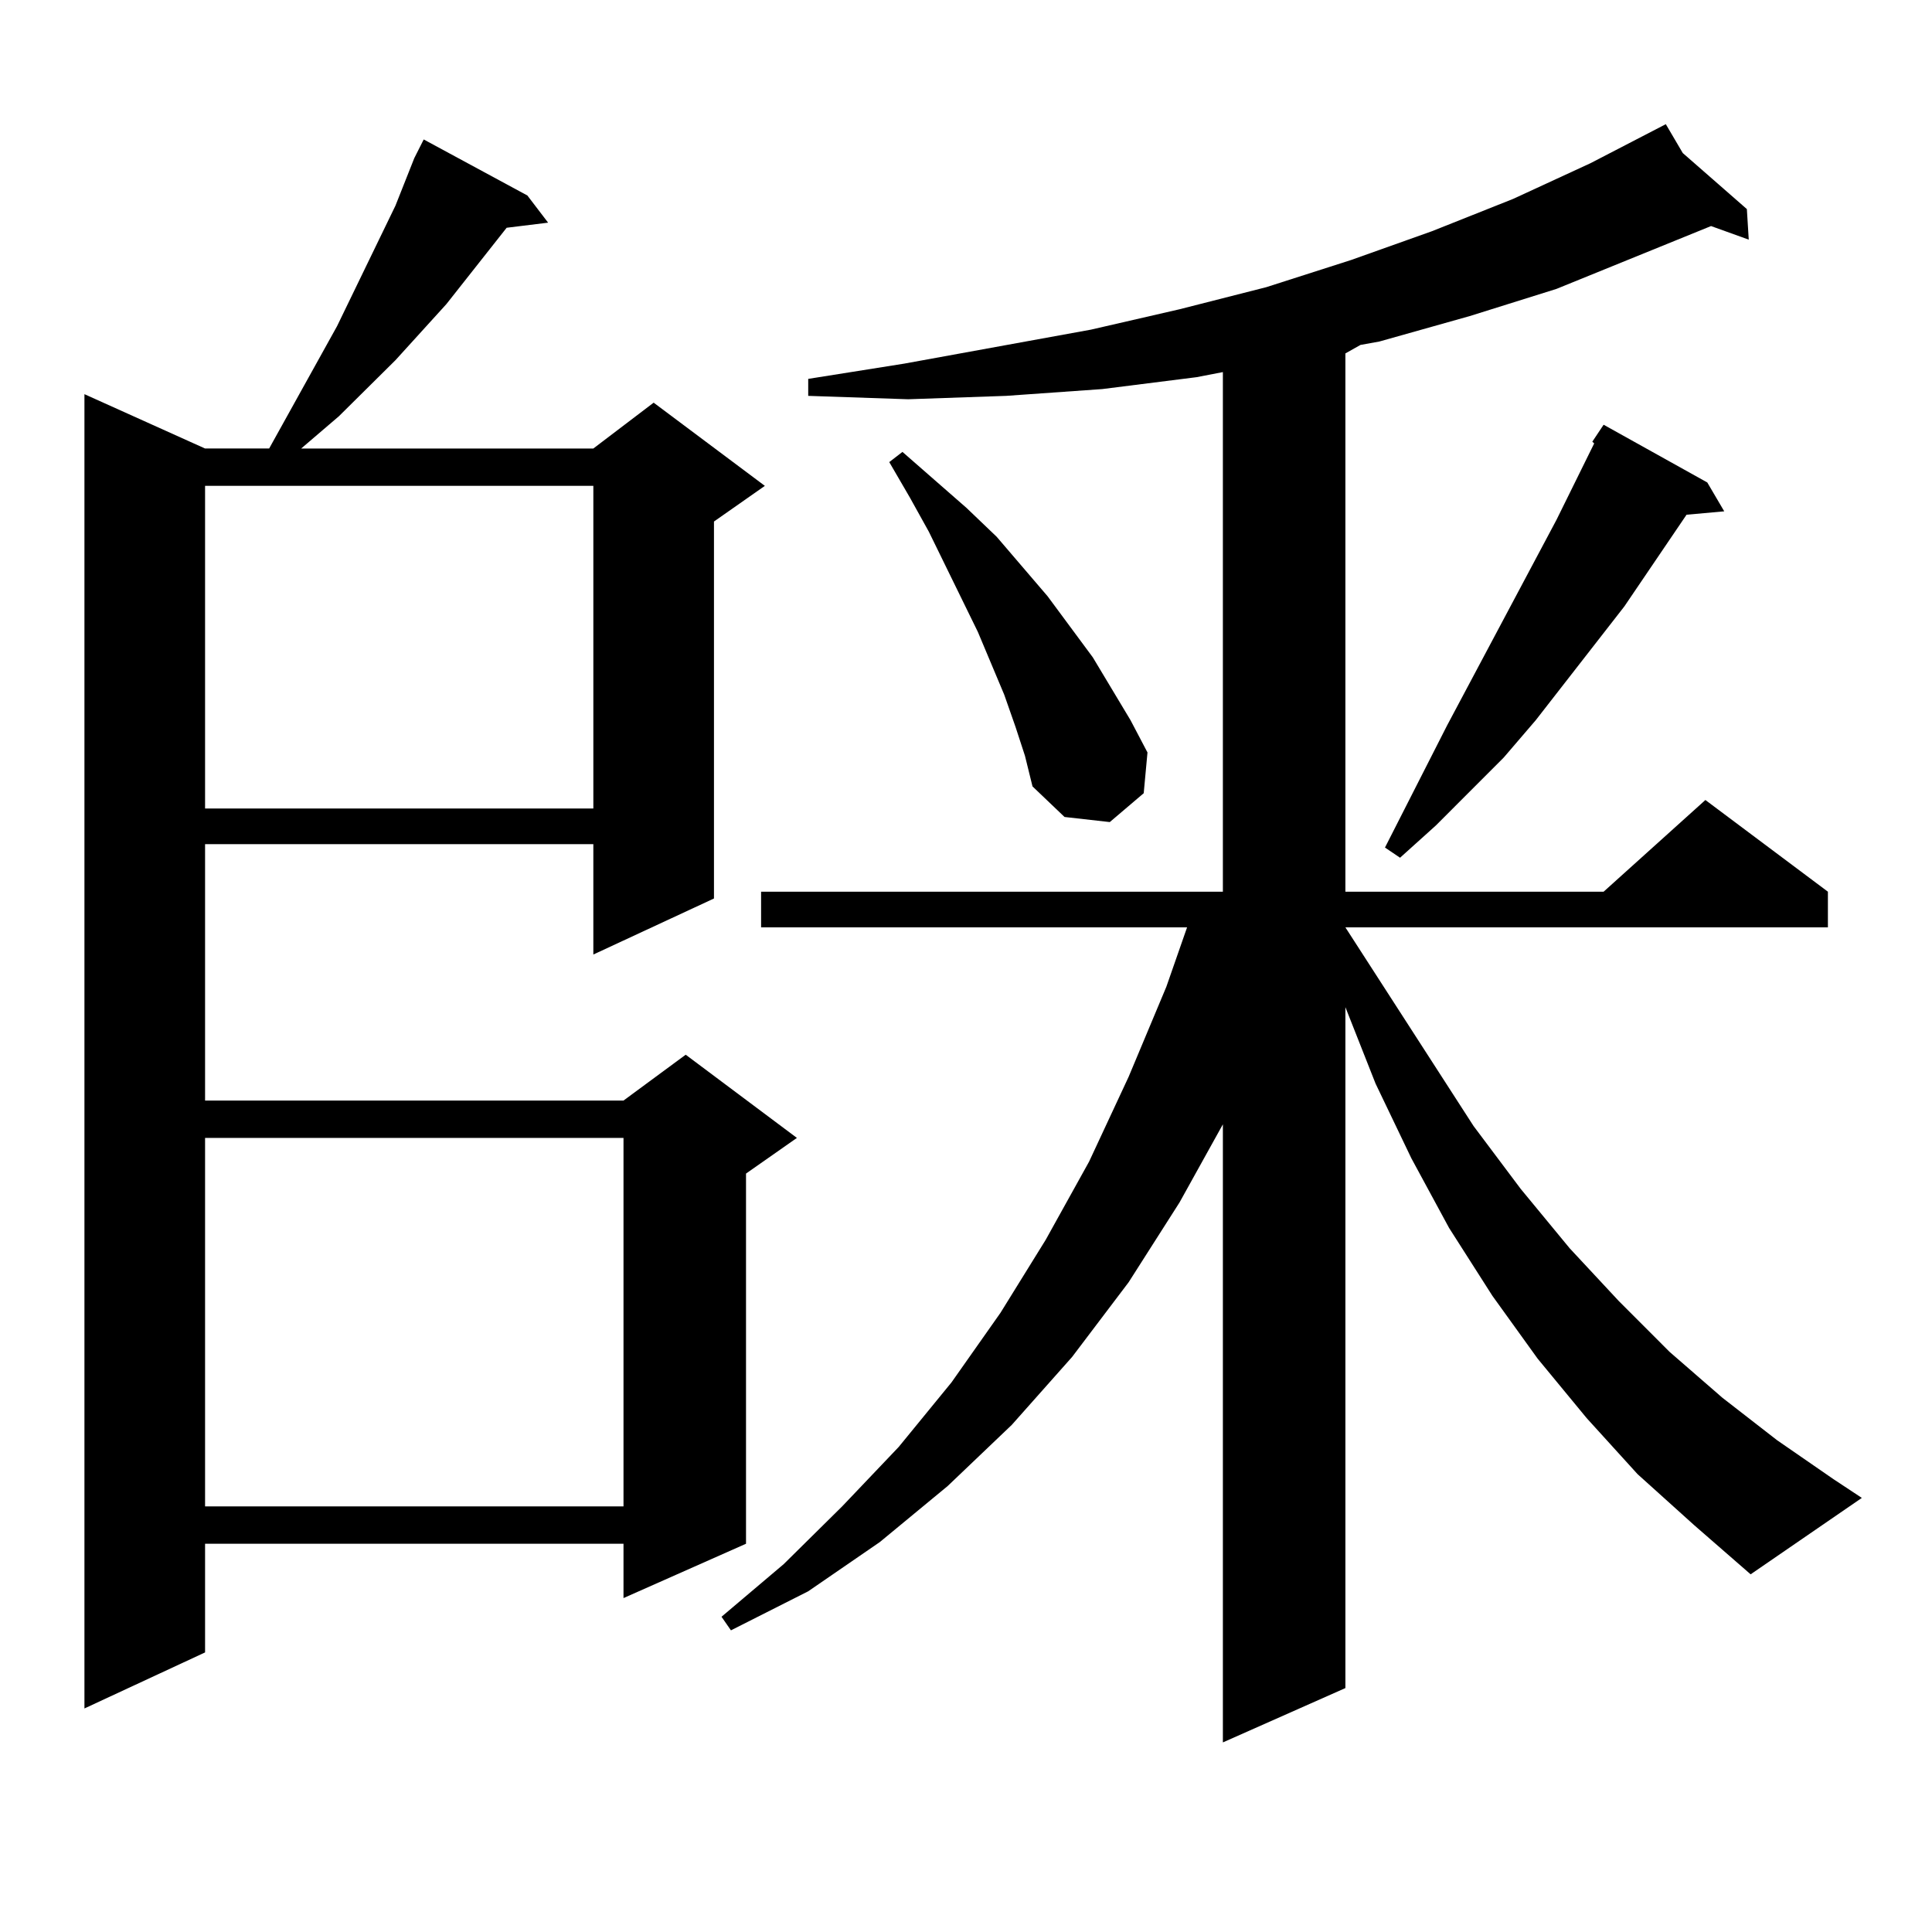
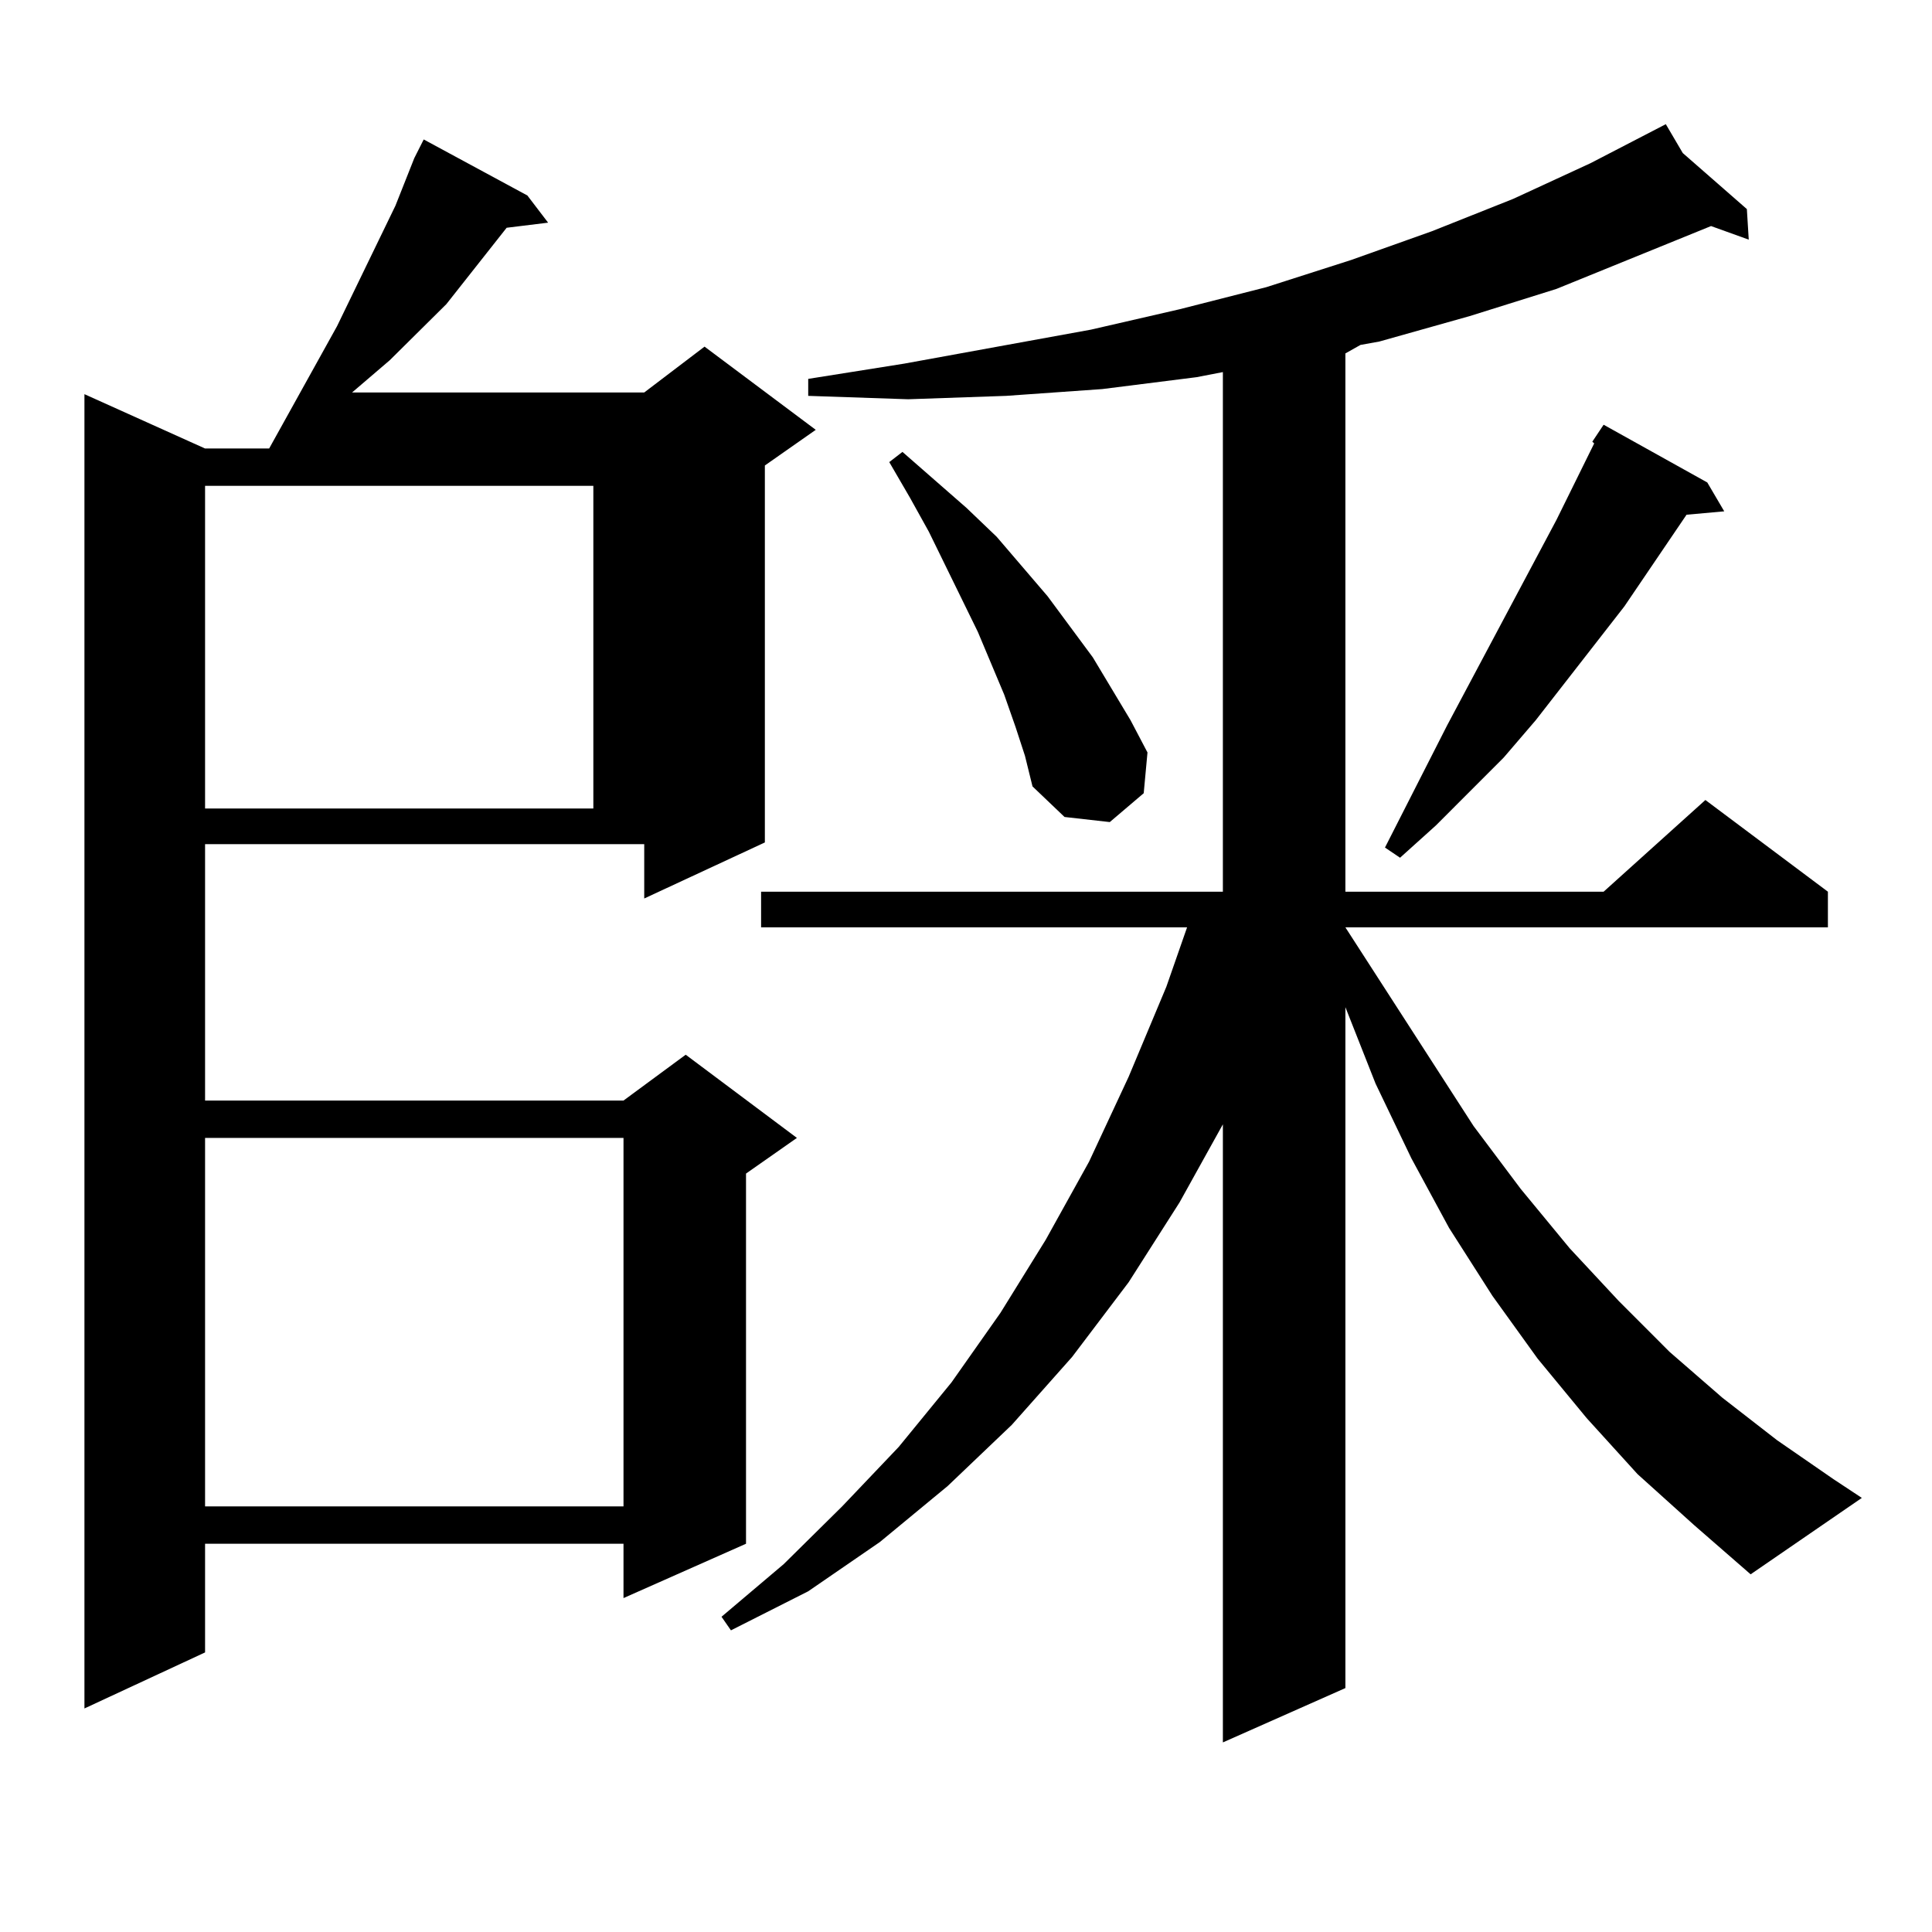
<svg xmlns="http://www.w3.org/2000/svg" version="1.1" id="图层_1" x="0px" y="0px" width="1000px" height="1000px" viewBox="0 0 1000 1000" enable-background="new 0 0 1000 1000" xml:space="preserve">
-   <path d="M214.434,81.852l4.878-9.668l53.657,29.004L283.7,115.25l-21.463,2.637l-31.219,39.551l-26.341,29.004l-29.268,29.004  l-19.512,16.699h151.216l31.219-23.73l57.56,43.066l-26.341,18.457v195.117l-62.438,29.004V436.93H106.144v132.715h216.58  l32.194-23.73l57.56,43.066l-26.341,18.457v191.602l-63.413,28.125v-28.125h-216.58v56.25l-62.438,29.004V204.02l62.438,28.125  h33.17l35.121-63.281l30.243-62.402L214.434,81.852z M106.144,251.48v166.992h200.971V251.48H106.144z M106.144,588.98v190.723  h216.58V588.98H106.144z M847.589,763.004L821.248,734l-25.365-30.762l-23.414-32.52l-22.438-35.156l-19.512-36.035l-18.536-38.672  l-15.609-39.551v352.441l-63.413,28.125V581.949l-22.438,40.43l-26.341,41.309l-29.268,38.672l-31.219,35.156l-33.17,31.641  l-35.121,29.004l-37.072,25.488l-39.999,20.215l-4.878-7.031l32.194-27.246l30.243-29.883l29.268-30.762l27.316-33.398  l25.365-36.035l23.414-37.793l22.438-40.43l20.487-43.945l19.512-46.582l10.731-30.762H393.941v-18.457H632.96V192.594  l-13.658,2.637l-48.779,6.152l-49.755,3.516l-50.73,1.758l-51.706-1.758v-8.789l49.755-7.91l96.583-17.578l45.853-10.547  l44.877-11.426l43.901-14.063l41.95-14.941l41.95-16.699l39.999-18.457l39.023-20.215l8.78,14.941l33.17,29.004l0.976,15.82  l-19.512-7.031l-79.998,32.52l-44.877,14.063l-46.828,13.184l-9.756,1.758l-7.805,4.395v278.613h133.655l52.682-47.461  l63.413,47.461v18.457h-249.75l66.34,102.832l24.39,32.52l25.365,30.762l25.365,27.246l26.341,26.367l27.316,23.73l28.292,21.973  l29.268,20.215l14.634,9.668l-57.56,39.551l-29.268-25.488L847.589,763.004z M525.646,376.285l-5.854-16.699l-13.658-32.52  l-25.365-51.855l-9.756-17.578l-10.731-18.457l6.829-5.273l33.17,29.004l15.609,14.941l26.341,30.762l23.414,31.641l19.512,32.52  l8.78,16.699l-1.951,21.094l-17.561,14.941l-23.414-2.637l-16.585-15.82l-3.902-15.82L525.646,376.285z M883.686,249.723  l8.78,14.941l-19.512,1.758l-32.194,47.461l-45.853,58.887l-16.585,19.336l-35.121,35.156l-18.536,16.699l-7.805-5.273  l32.194-63.281l56.584-106.348l19.512-39.551l-0.976-0.879l5.854-8.789L883.686,249.723z" />
+   <path d="M214.434,81.852l4.878-9.668l53.657,29.004L283.7,115.25l-21.463,2.637l-31.219,39.551l-29.268,29.004  l-19.512,16.699h151.216l31.219-23.73l57.56,43.066l-26.341,18.457v195.117l-62.438,29.004V436.93H106.144v132.715h216.58  l32.194-23.73l57.56,43.066l-26.341,18.457v191.602l-63.413,28.125v-28.125h-216.58v56.25l-62.438,29.004V204.02l62.438,28.125  h33.17l35.121-63.281l30.243-62.402L214.434,81.852z M106.144,251.48v166.992h200.971V251.48H106.144z M106.144,588.98v190.723  h216.58V588.98H106.144z M847.589,763.004L821.248,734l-25.365-30.762l-23.414-32.52l-22.438-35.156l-19.512-36.035l-18.536-38.672  l-15.609-39.551v352.441l-63.413,28.125V581.949l-22.438,40.43l-26.341,41.309l-29.268,38.672l-31.219,35.156l-33.17,31.641  l-35.121,29.004l-37.072,25.488l-39.999,20.215l-4.878-7.031l32.194-27.246l30.243-29.883l29.268-30.762l27.316-33.398  l25.365-36.035l23.414-37.793l22.438-40.43l20.487-43.945l19.512-46.582l10.731-30.762H393.941v-18.457H632.96V192.594  l-13.658,2.637l-48.779,6.152l-49.755,3.516l-50.73,1.758l-51.706-1.758v-8.789l49.755-7.91l96.583-17.578l45.853-10.547  l44.877-11.426l43.901-14.063l41.95-14.941l41.95-16.699l39.999-18.457l39.023-20.215l8.78,14.941l33.17,29.004l0.976,15.82  l-19.512-7.031l-79.998,32.52l-44.877,14.063l-46.828,13.184l-9.756,1.758l-7.805,4.395v278.613h133.655l52.682-47.461  l63.413,47.461v18.457h-249.75l66.34,102.832l24.39,32.52l25.365,30.762l25.365,27.246l26.341,26.367l27.316,23.73l28.292,21.973  l29.268,20.215l14.634,9.668l-57.56,39.551l-29.268-25.488L847.589,763.004z M525.646,376.285l-5.854-16.699l-13.658-32.52  l-25.365-51.855l-9.756-17.578l-10.731-18.457l6.829-5.273l33.17,29.004l15.609,14.941l26.341,30.762l23.414,31.641l19.512,32.52  l8.78,16.699l-1.951,21.094l-17.561,14.941l-23.414-2.637l-16.585-15.82l-3.902-15.82L525.646,376.285z M883.686,249.723  l8.78,14.941l-19.512,1.758l-32.194,47.461l-45.853,58.887l-16.585,19.336l-35.121,35.156l-18.536,16.699l-7.805-5.273  l32.194-63.281l56.584-106.348l19.512-39.551l-0.976-0.879l5.854-8.789L883.686,249.723z" />
</svg>